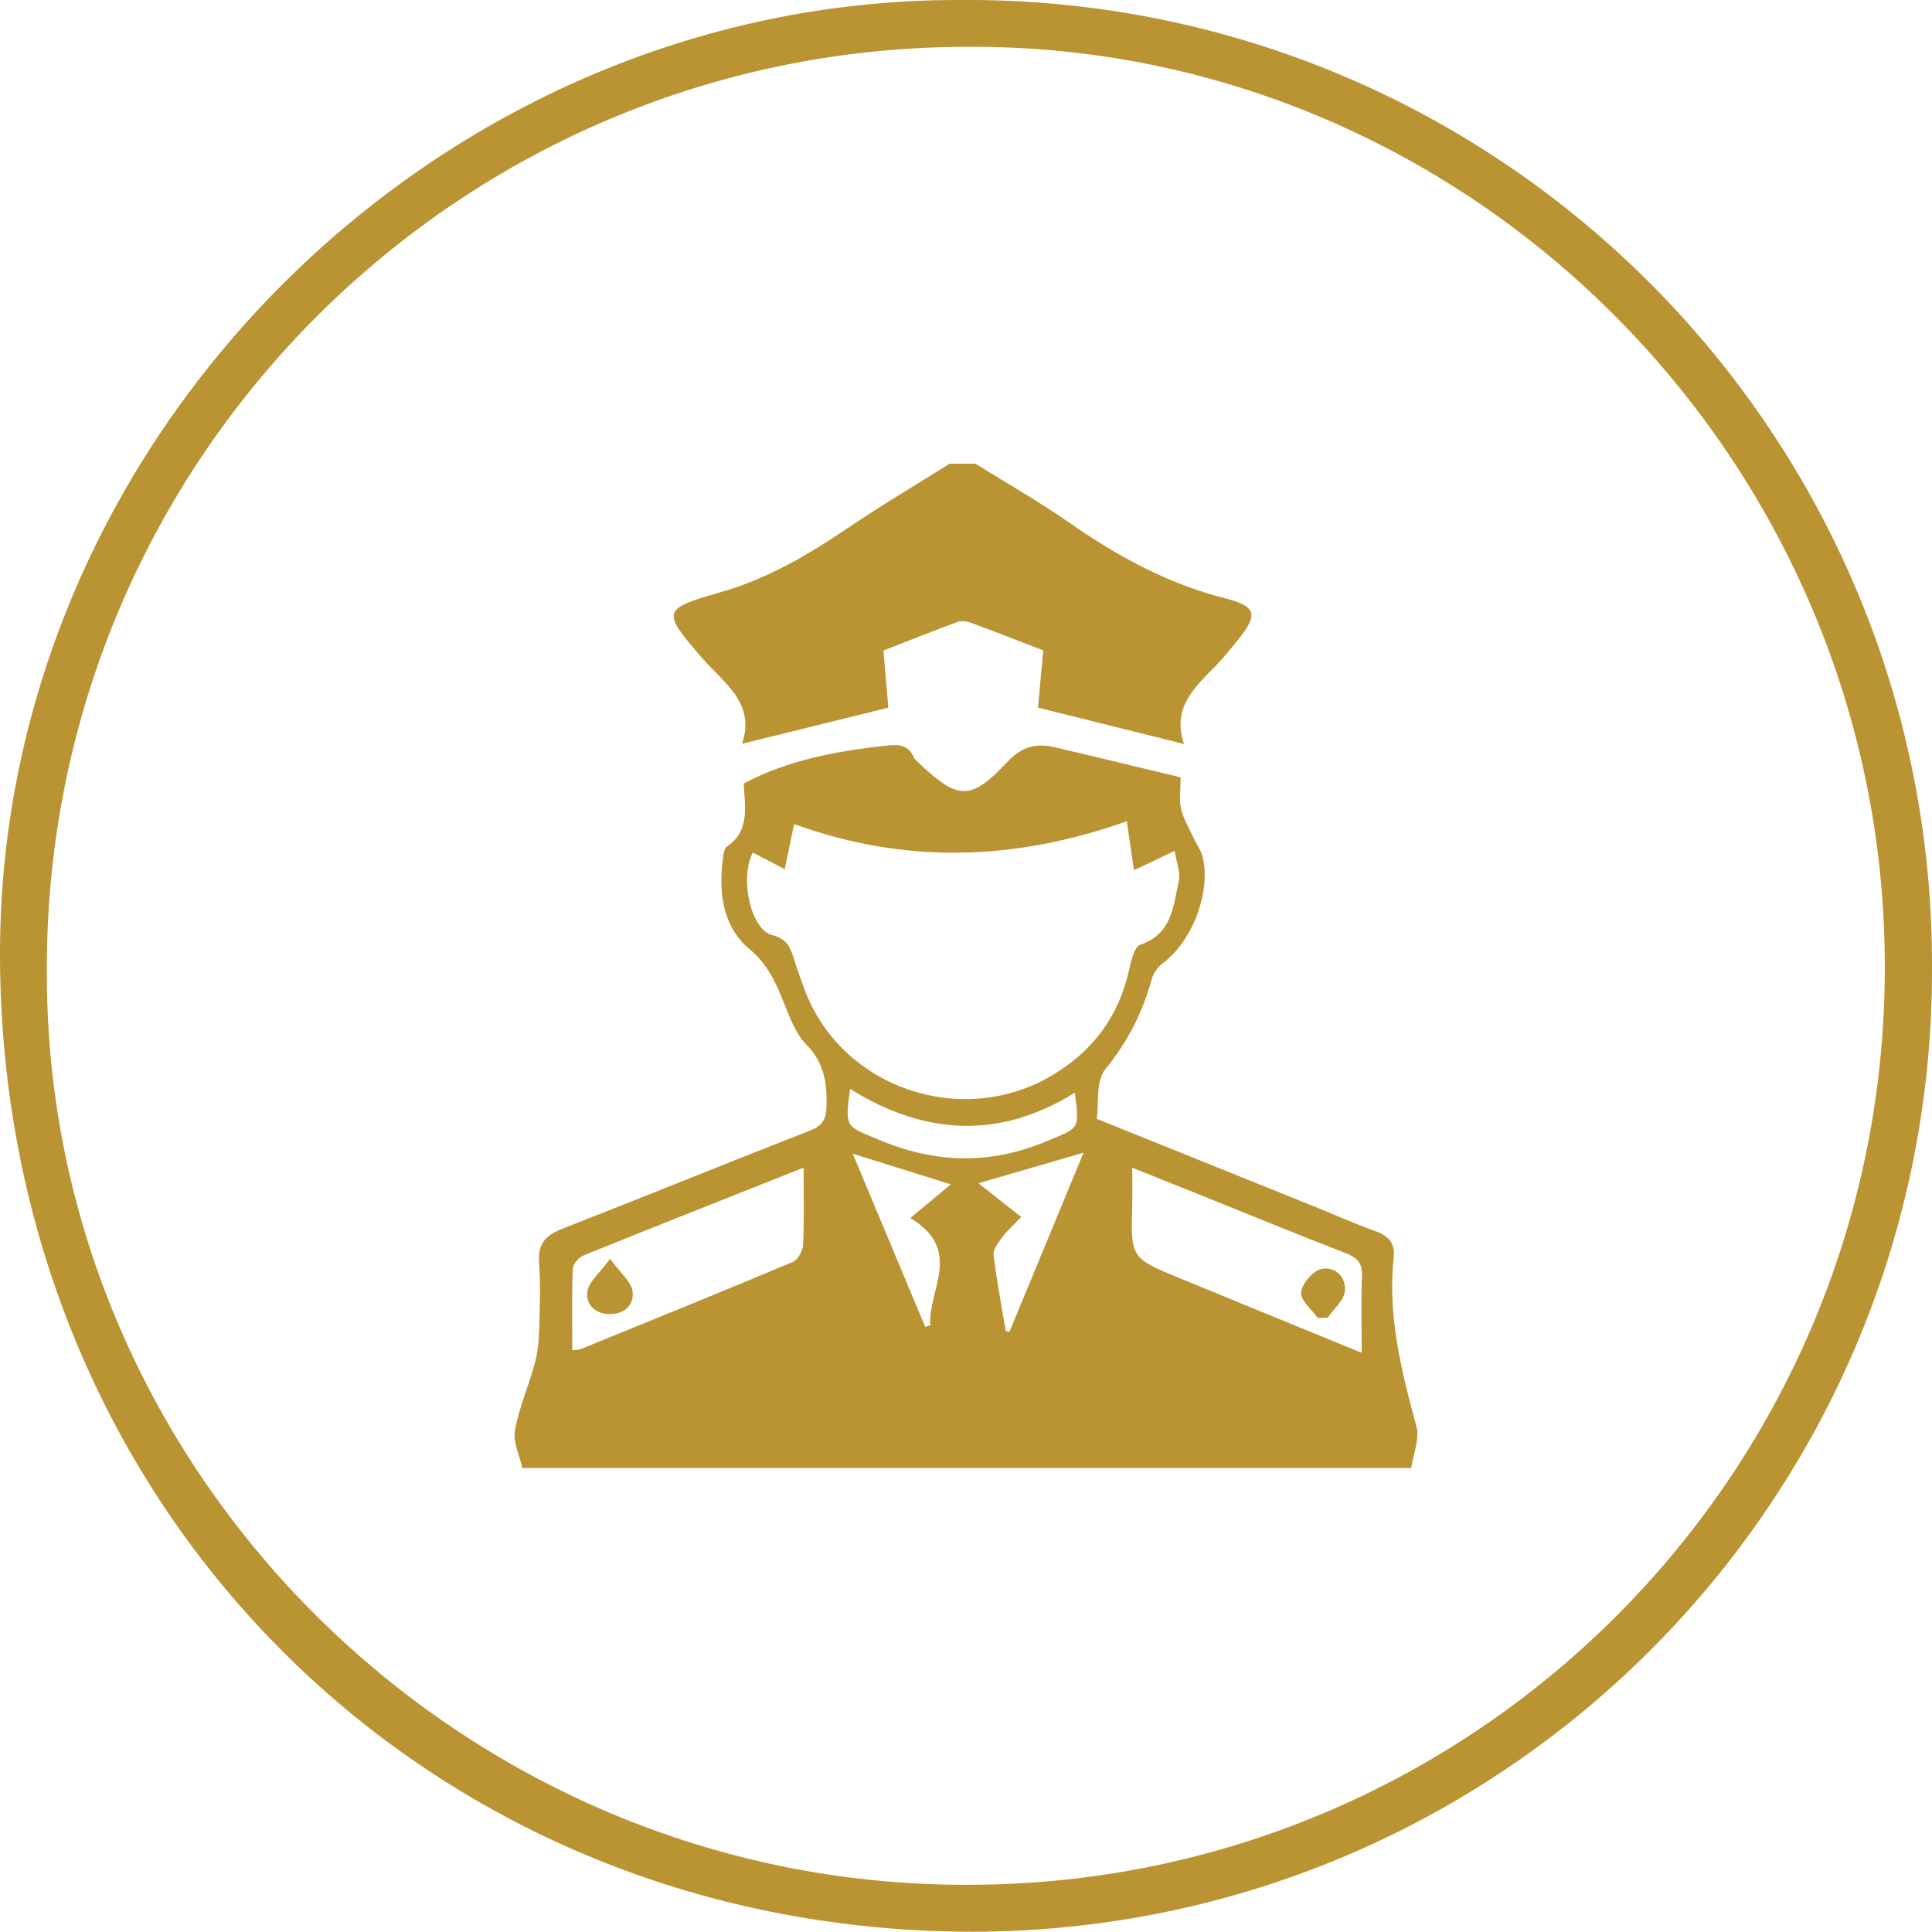
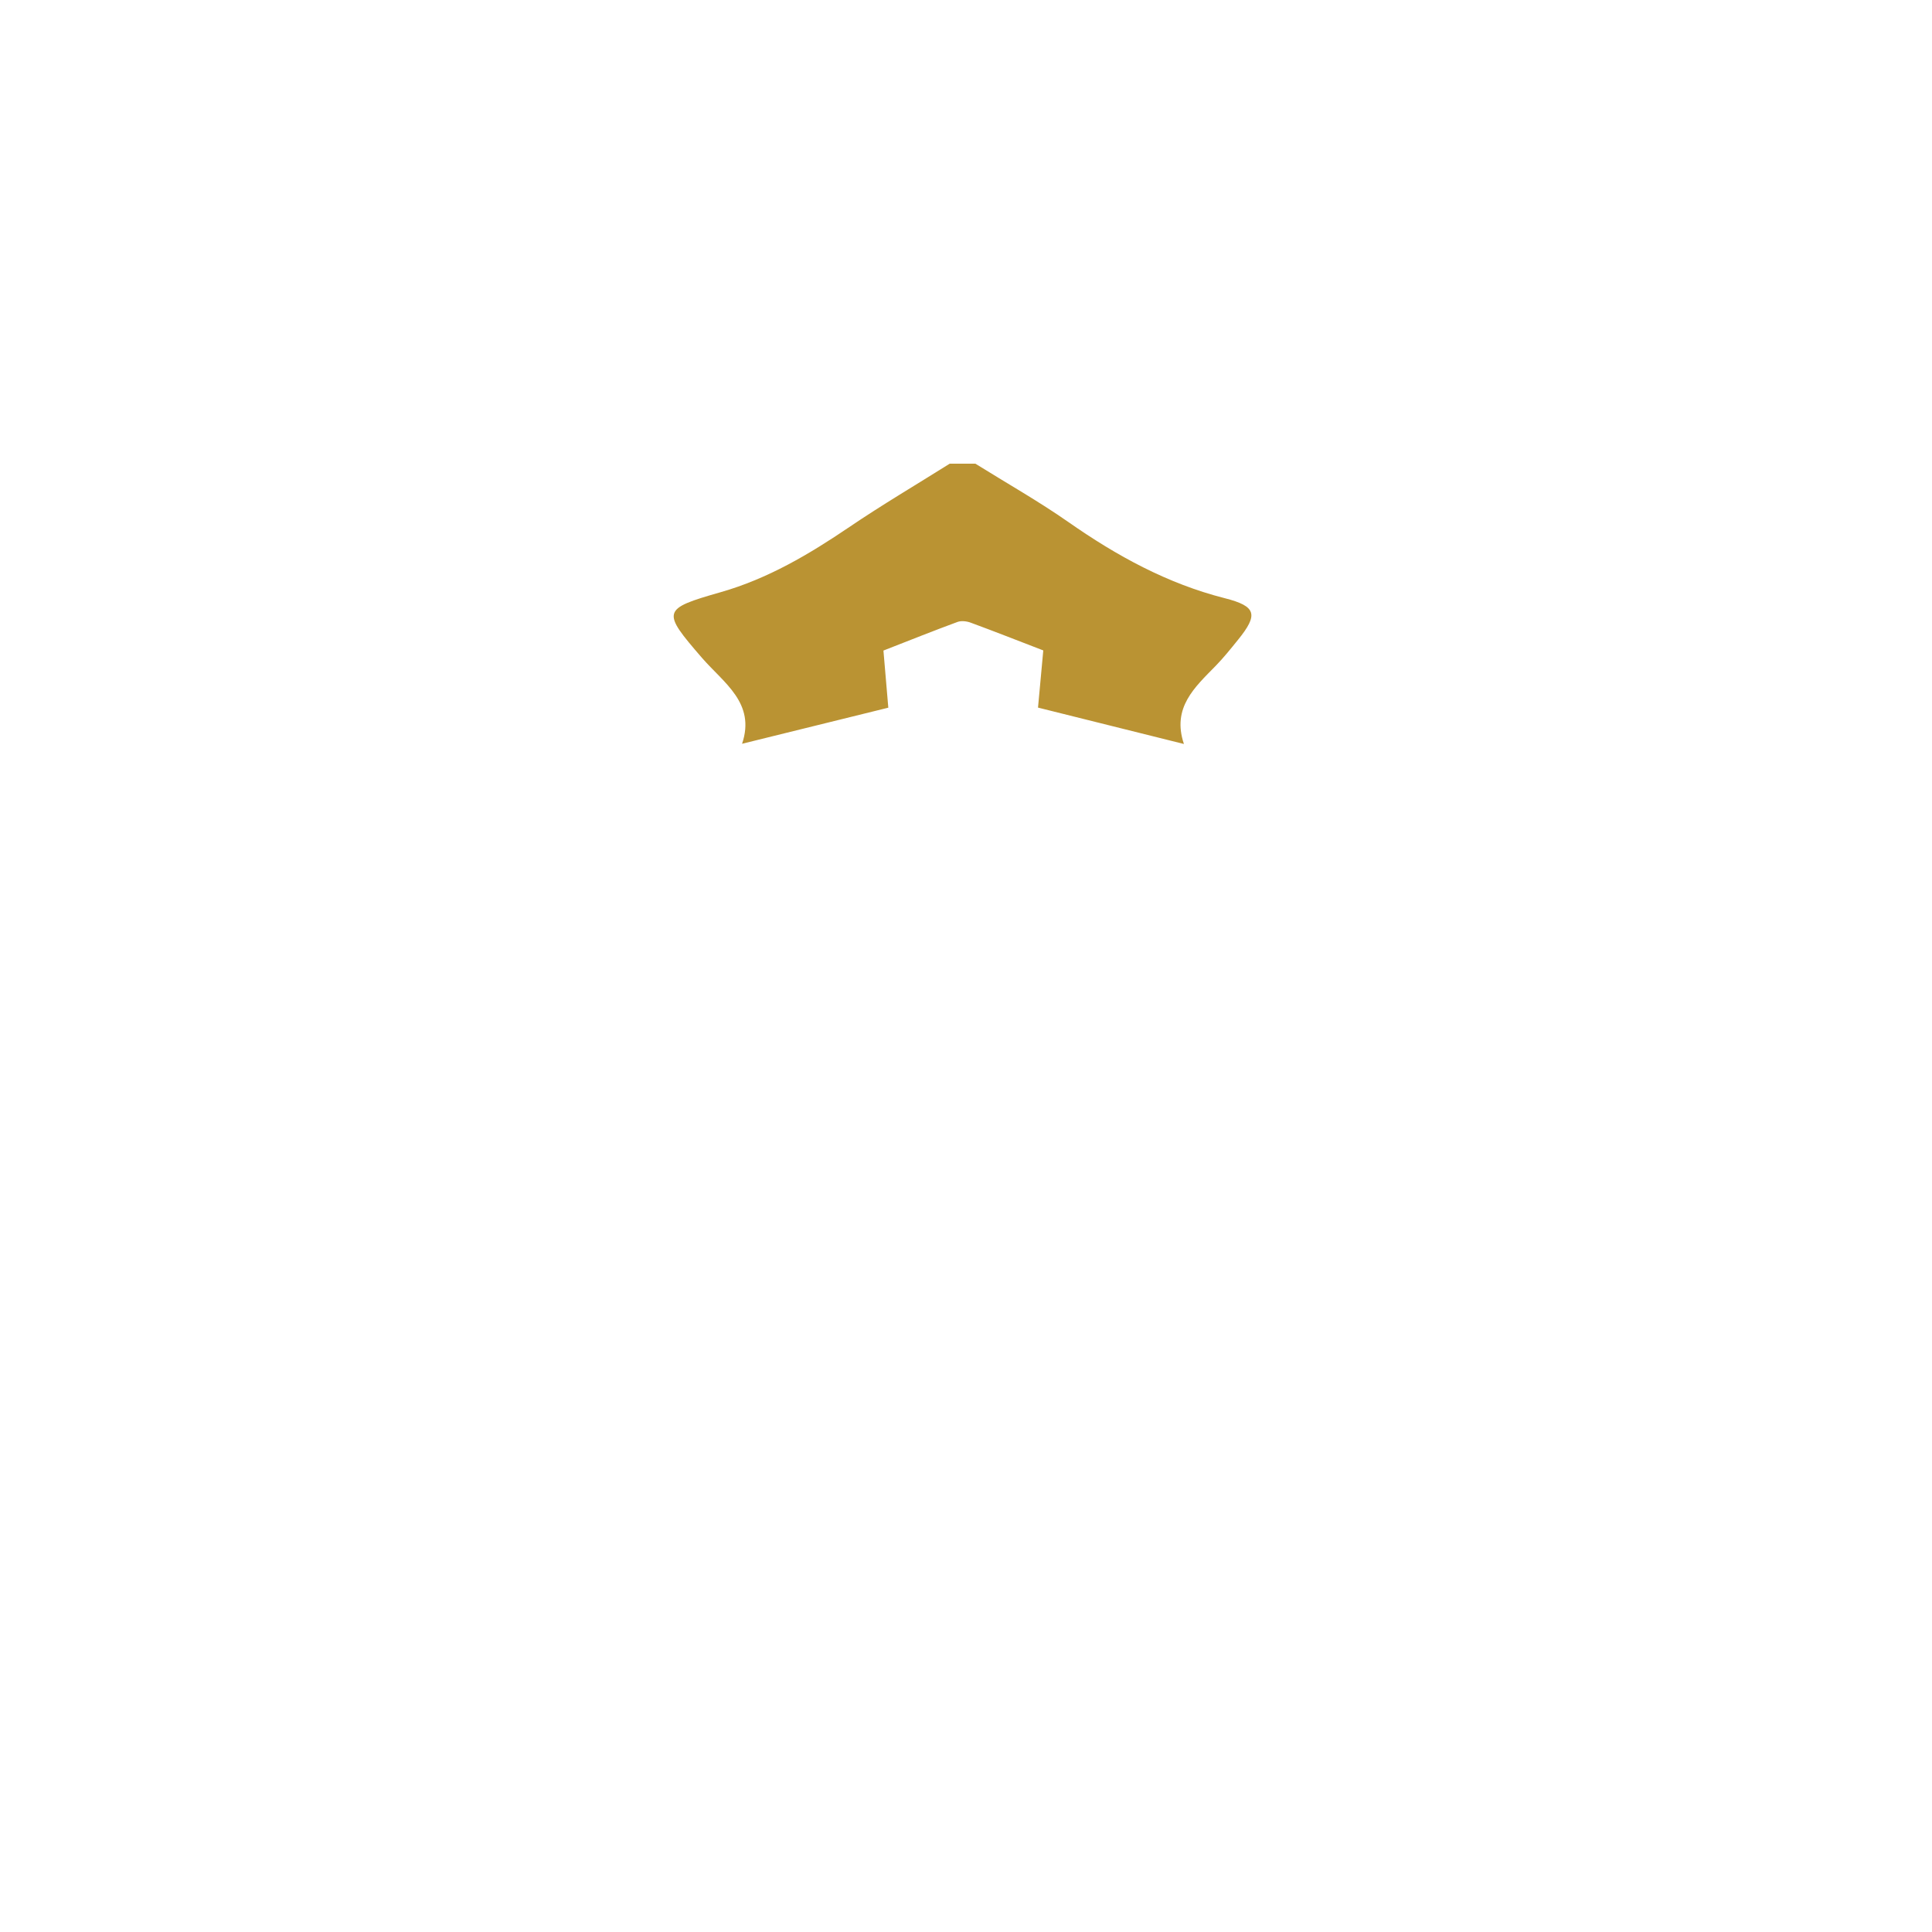
<svg xmlns="http://www.w3.org/2000/svg" version="1.1" id="Layer_1" x="0px" y="0px" width="88.767px" height="88.755px" viewBox="0 0 88.767 88.755" enable-background="new 0 0 88.767 88.755" xml:space="preserve">
-   <path fill="#BA9333" d="M88.767,44.41c0.097,24.206-19.306,43.98-43.509,44.342C19.738,89.032,0.031,69.318,0,43.874  C-0.029,20.051,20.154-0.04,44.069,0c24.48-0.205,44.491,19.473,44.697,43.952C88.767,44.105,88.767,44.257,88.767,44.41z   M44.341,86.598c23.27,0.068,42.189-18.74,42.258-42.01c0-0.043,0-0.085,0-0.128c0.038-23.239-18.949-42.366-42-42.309  C21.227,2.08,2.223,20.97,2.152,44.342c0,0.151,0,0.302,0.001,0.453C2.166,67.706,21.225,86.592,44.341,86.598z" />
  <g>
-     <path fill="#BA9333" d="M24,67.449c-0.126-0.578-0.436-1.189-0.34-1.728c0.187-1.047,0.633-2.046,0.911-3.08   c0.14-0.522,0.189-1.078,0.205-1.621c0.031-1.013,0.064-2.032-0.008-3.041c-0.06-0.844,0.313-1.227,1.049-1.515   c3.797-1.487,7.574-3.025,11.373-4.507c0.574-0.224,0.768-0.493,0.785-1.117c0.029-1.078-0.101-2.004-0.919-2.836   c-0.481-0.489-0.755-1.216-1.018-1.878c-0.378-0.951-0.738-1.791-1.607-2.524c-1.276-1.075-1.437-2.717-1.19-4.345   c0.019-0.125,0.063-0.29,0.153-0.353c1.079-0.743,0.83-1.854,0.775-2.907c2.089-1.101,4.321-1.494,6.591-1.743   c0.514-0.056,0.98-0.04,1.22,0.529c0.036,0.086,0.118,0.157,0.188,0.225c1.862,1.782,2.433,1.783,4.099,0.016   c0.714-0.757,1.354-0.886,2.214-0.686c1.927,0.449,3.849,0.919,5.763,1.378c0,0.614-0.076,1.052,0.02,1.447   c0.113,0.465,0.371,0.895,0.574,1.336c0.134,0.29,0.34,0.559,0.415,0.862c0.403,1.615-0.48,3.898-1.819,4.885   c-0.234,0.173-0.444,0.47-0.52,0.749c-0.417,1.535-1.11,2.876-2.131,4.132c-0.447,0.55-0.29,1.591-0.389,2.28   c3.395,1.368,6.624,2.667,9.852,3.97c0.998,0.403,1.983,0.84,2.994,1.207c0.587,0.213,0.862,0.58,0.797,1.178   c-0.293,2.682,0.351,5.225,1.042,7.78c0.155,0.572-0.147,1.268-0.239,1.907C51.229,67.449,37.615,67.449,24,67.449z M36.486,37.862   c-0.147,0.708-0.281,1.355-0.43,2.075c-0.581-0.303-1.025-0.535-1.469-0.767c-0.615,1.208-0.091,3.538,0.892,3.793   c0.645,0.168,0.823,0.519,0.98,1.033c0.153,0.498,0.329,0.989,0.512,1.477c1.717,4.587,7.377,6.441,11.528,3.838   c1.799-1.128,2.903-2.663,3.369-4.712c0.098-0.43,0.247-1.1,0.529-1.196c1.452-0.491,1.507-1.765,1.762-2.905   c0.092-0.409-0.108-0.883-0.186-1.403c-0.718,0.341-1.237,0.587-1.872,0.888c-0.119-0.817-0.22-1.504-0.329-2.251   C46.685,39.538,41.642,39.732,36.486,37.862z M62.564,62.156c0-1.263-0.032-2.398,0.013-3.529c0.024-0.6-0.223-0.849-0.757-1.055   c-2.129-0.82-4.238-1.69-6.355-2.541c-1.103-0.443-2.206-0.885-3.443-1.381c0,0.686,0.012,1.207-0.002,1.727   c-0.065,2.419-0.07,2.423,2.179,3.35C56.936,59.854,59.677,60.973,62.564,62.156z M36.922,53.649   c-3.544,1.407-6.843,2.708-10.13,4.04c-0.214,0.087-0.469,0.399-0.477,0.615c-0.046,1.235-0.022,2.472-0.022,3.735   c0.181-0.021,0.283-0.011,0.366-0.045c3.258-1.327,6.519-2.647,9.762-4.011c0.236-0.099,0.465-0.514,0.478-0.793   C36.954,56.084,36.922,54.975,36.922,53.649z M49.383,50.204c-3.471,2.166-6.923,1.947-10.326-0.173   c-0.247,1.816-0.194,1.692,1.278,2.317c2.62,1.113,5.147,1.189,7.791,0.071C49.56,51.812,49.618,51.948,49.383,50.204z    M46.921,55.916c-0.385,0.404-0.655,0.639-0.863,0.921c-0.181,0.245-0.437,0.559-0.407,0.812c0.138,1.178,0.365,2.345,0.56,3.516   c0.057,0.007,0.113,0.015,0.17,0.022c1.11-2.682,2.219-5.363,3.404-8.227c-1.646,0.479-3.098,0.901-4.83,1.405   C45.71,54.96,46.295,55.422,46.921,55.916z M39.18,53.007c1.173,2.804,2.25,5.379,3.328,7.953c0.078-0.021,0.156-0.042,0.235-0.063   c-0.119-1.634,1.543-3.45-0.918-4.934c0.676-0.562,1.22-1.014,1.861-1.548C42.156,53.938,40.801,53.514,39.18,53.007z" />
    <path fill="#BA9333" d="M44.814,21.304c1.432,0.893,2.906,1.726,4.287,2.691c2.213,1.546,4.534,2.82,7.173,3.49   c1.456,0.37,1.547,0.752,0.606,1.913c-0.329,0.406-0.656,0.817-1.021,1.191c-0.965,0.988-2.026,1.922-1.463,3.594   c-2.315-0.577-4.472-1.115-6.704-1.672c0.081-0.877,0.171-1.858,0.242-2.627c-1.232-0.474-2.278-0.887-3.334-1.275   c-0.184-0.068-0.431-0.098-0.608-0.033c-1.081,0.397-2.15,0.826-3.402,1.314c0.062,0.722,0.143,1.684,0.224,2.625   c-2.172,0.536-4.371,1.079-6.719,1.658c0.634-1.876-0.846-2.796-1.844-3.949c-1.859-2.148-1.847-2.242,0.865-3.017   c2.166-0.619,4.061-1.74,5.907-2.992c1.504-1.02,3.072-1.944,4.612-2.911C44.029,21.304,44.422,21.304,44.814,21.304z" />
-     <path fill="#BA9333" d="M60.543,60.552c-0.276-0.394-0.798-0.812-0.762-1.175c0.04-0.402,0.54-0.985,0.931-1.072   c0.63-0.139,1.161,0.381,1.075,1.038c-0.056,0.428-0.512,0.803-0.789,1.201C60.847,60.547,60.695,60.55,60.543,60.552z" />
-     <path fill="#BA9333" d="M28.033,57.837c0.487,0.671,0.963,1.045,1.026,1.479c0.096,0.658-0.39,1.084-1.085,1.061   c-0.651-0.022-1.092-0.469-0.981-1.067C27.074,58.872,27.54,58.504,28.033,57.837z" />
  </g>
</svg>